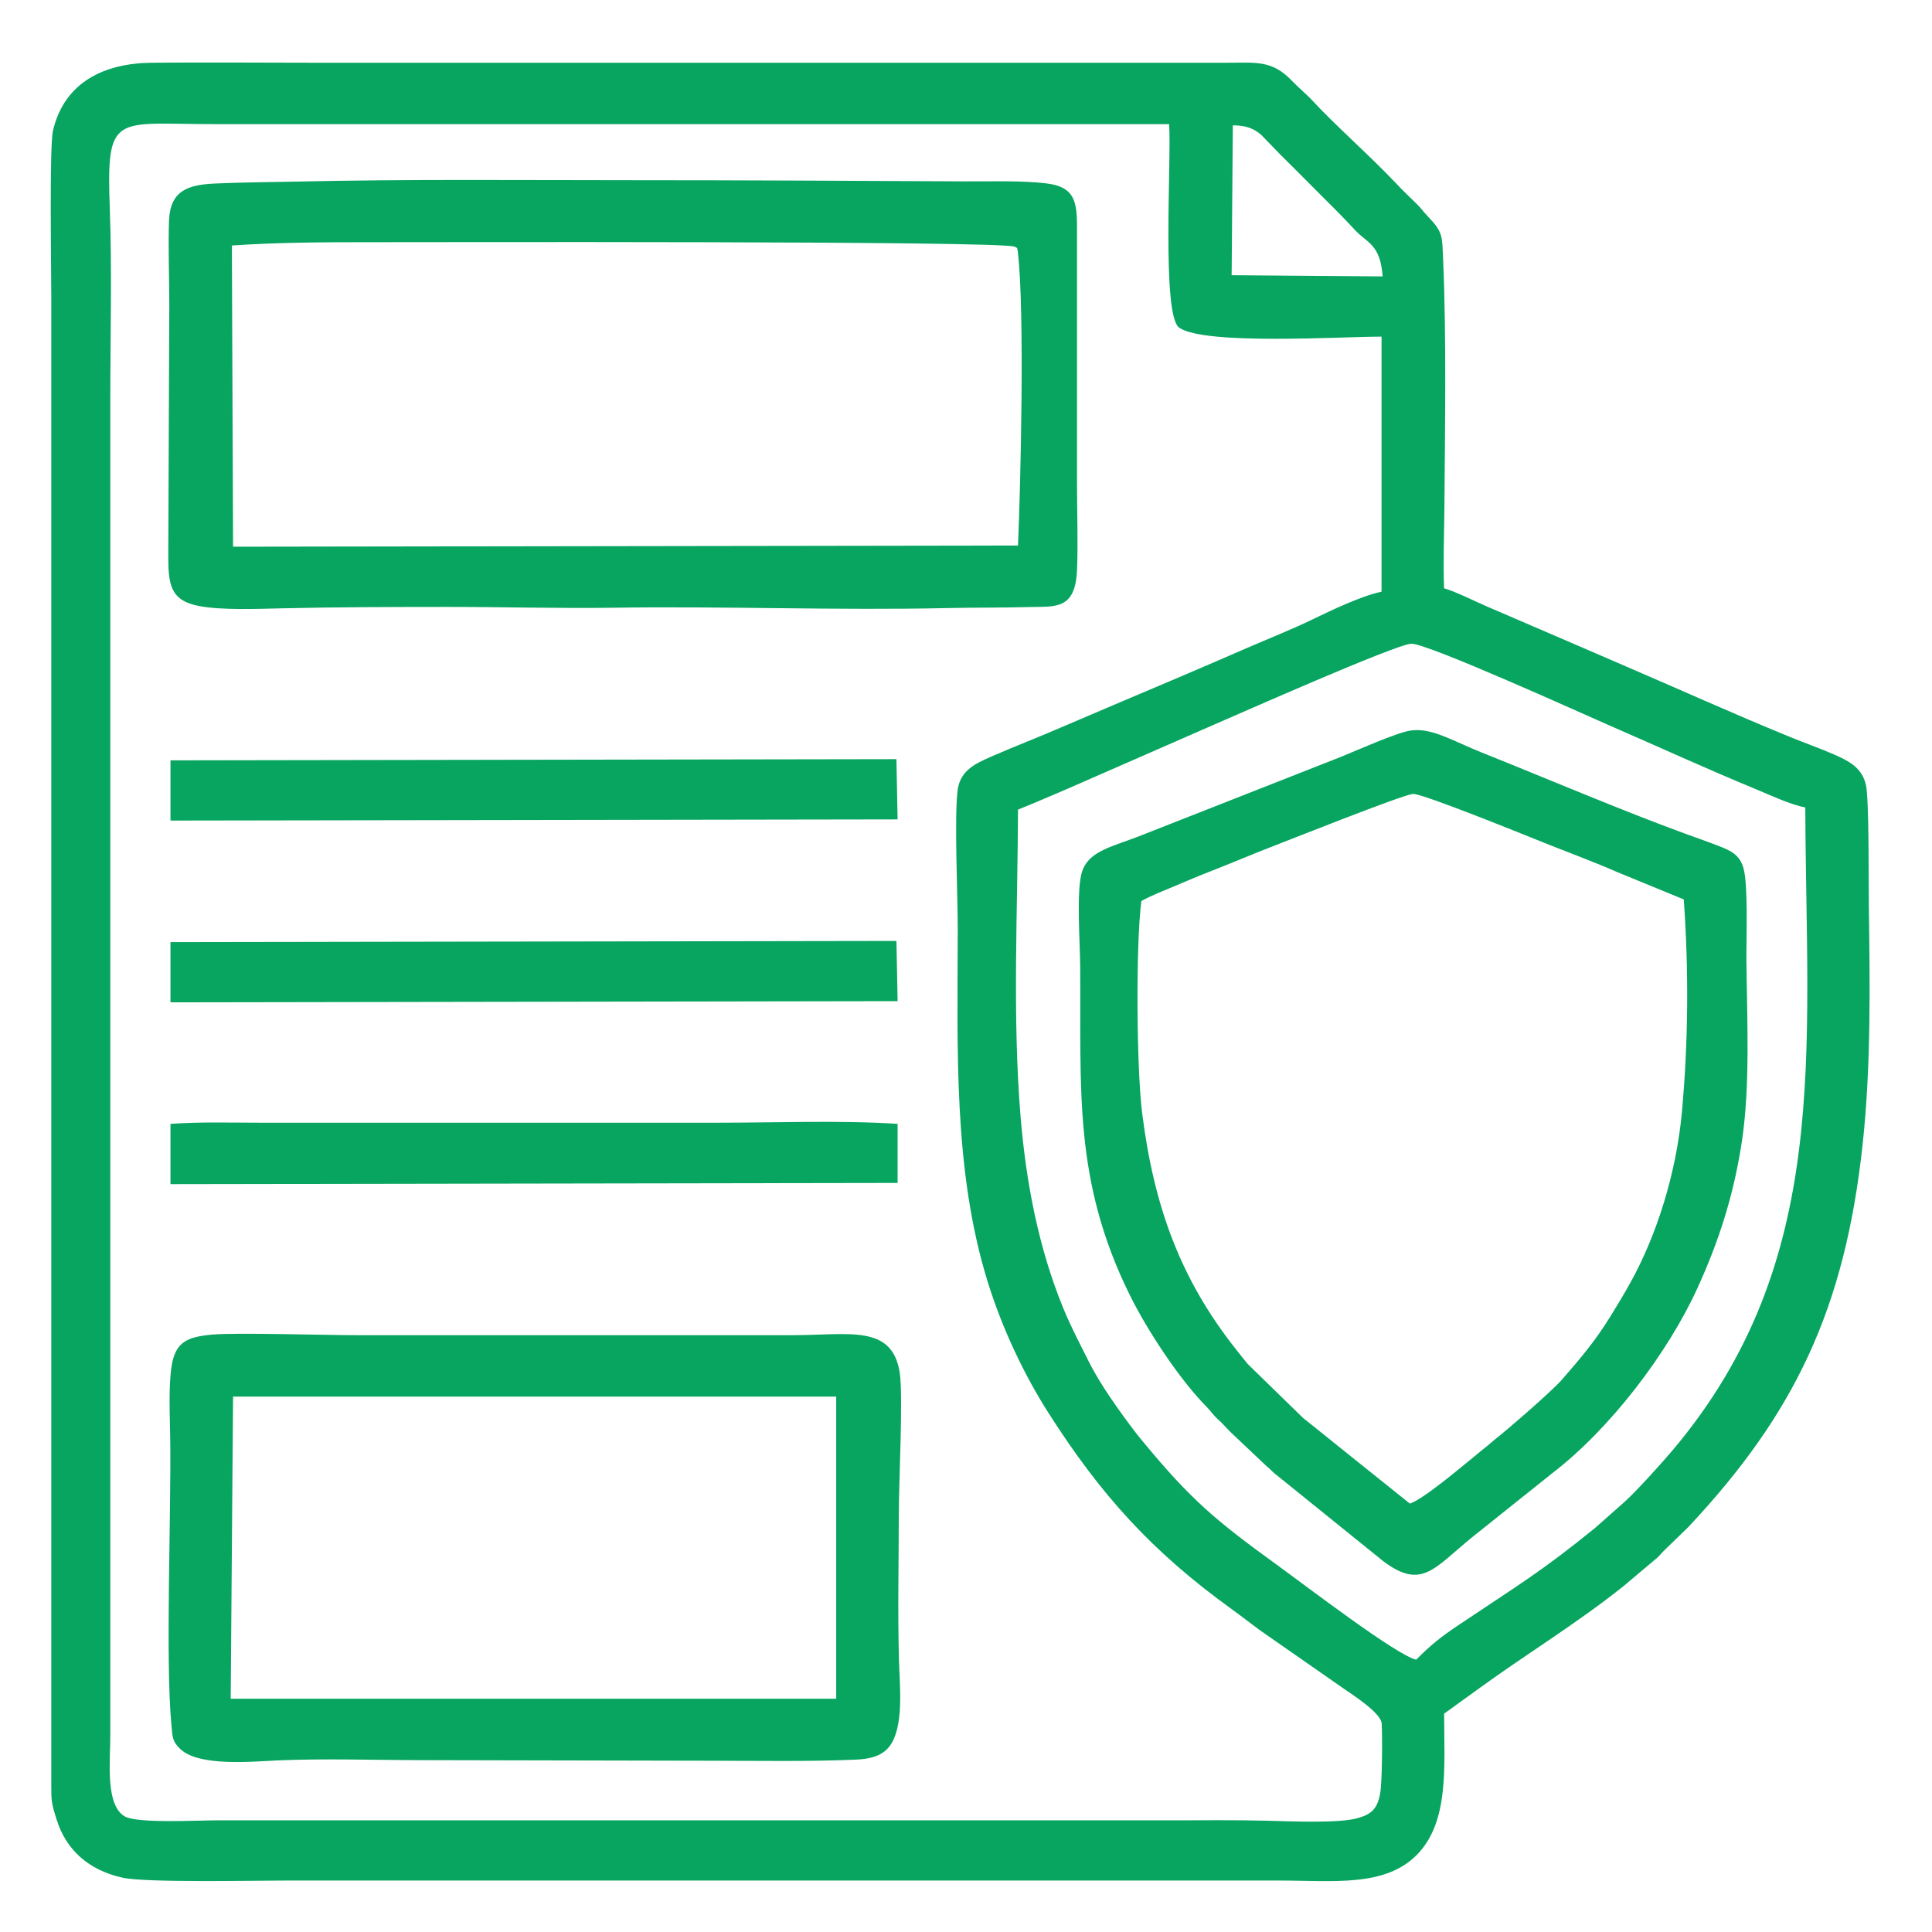
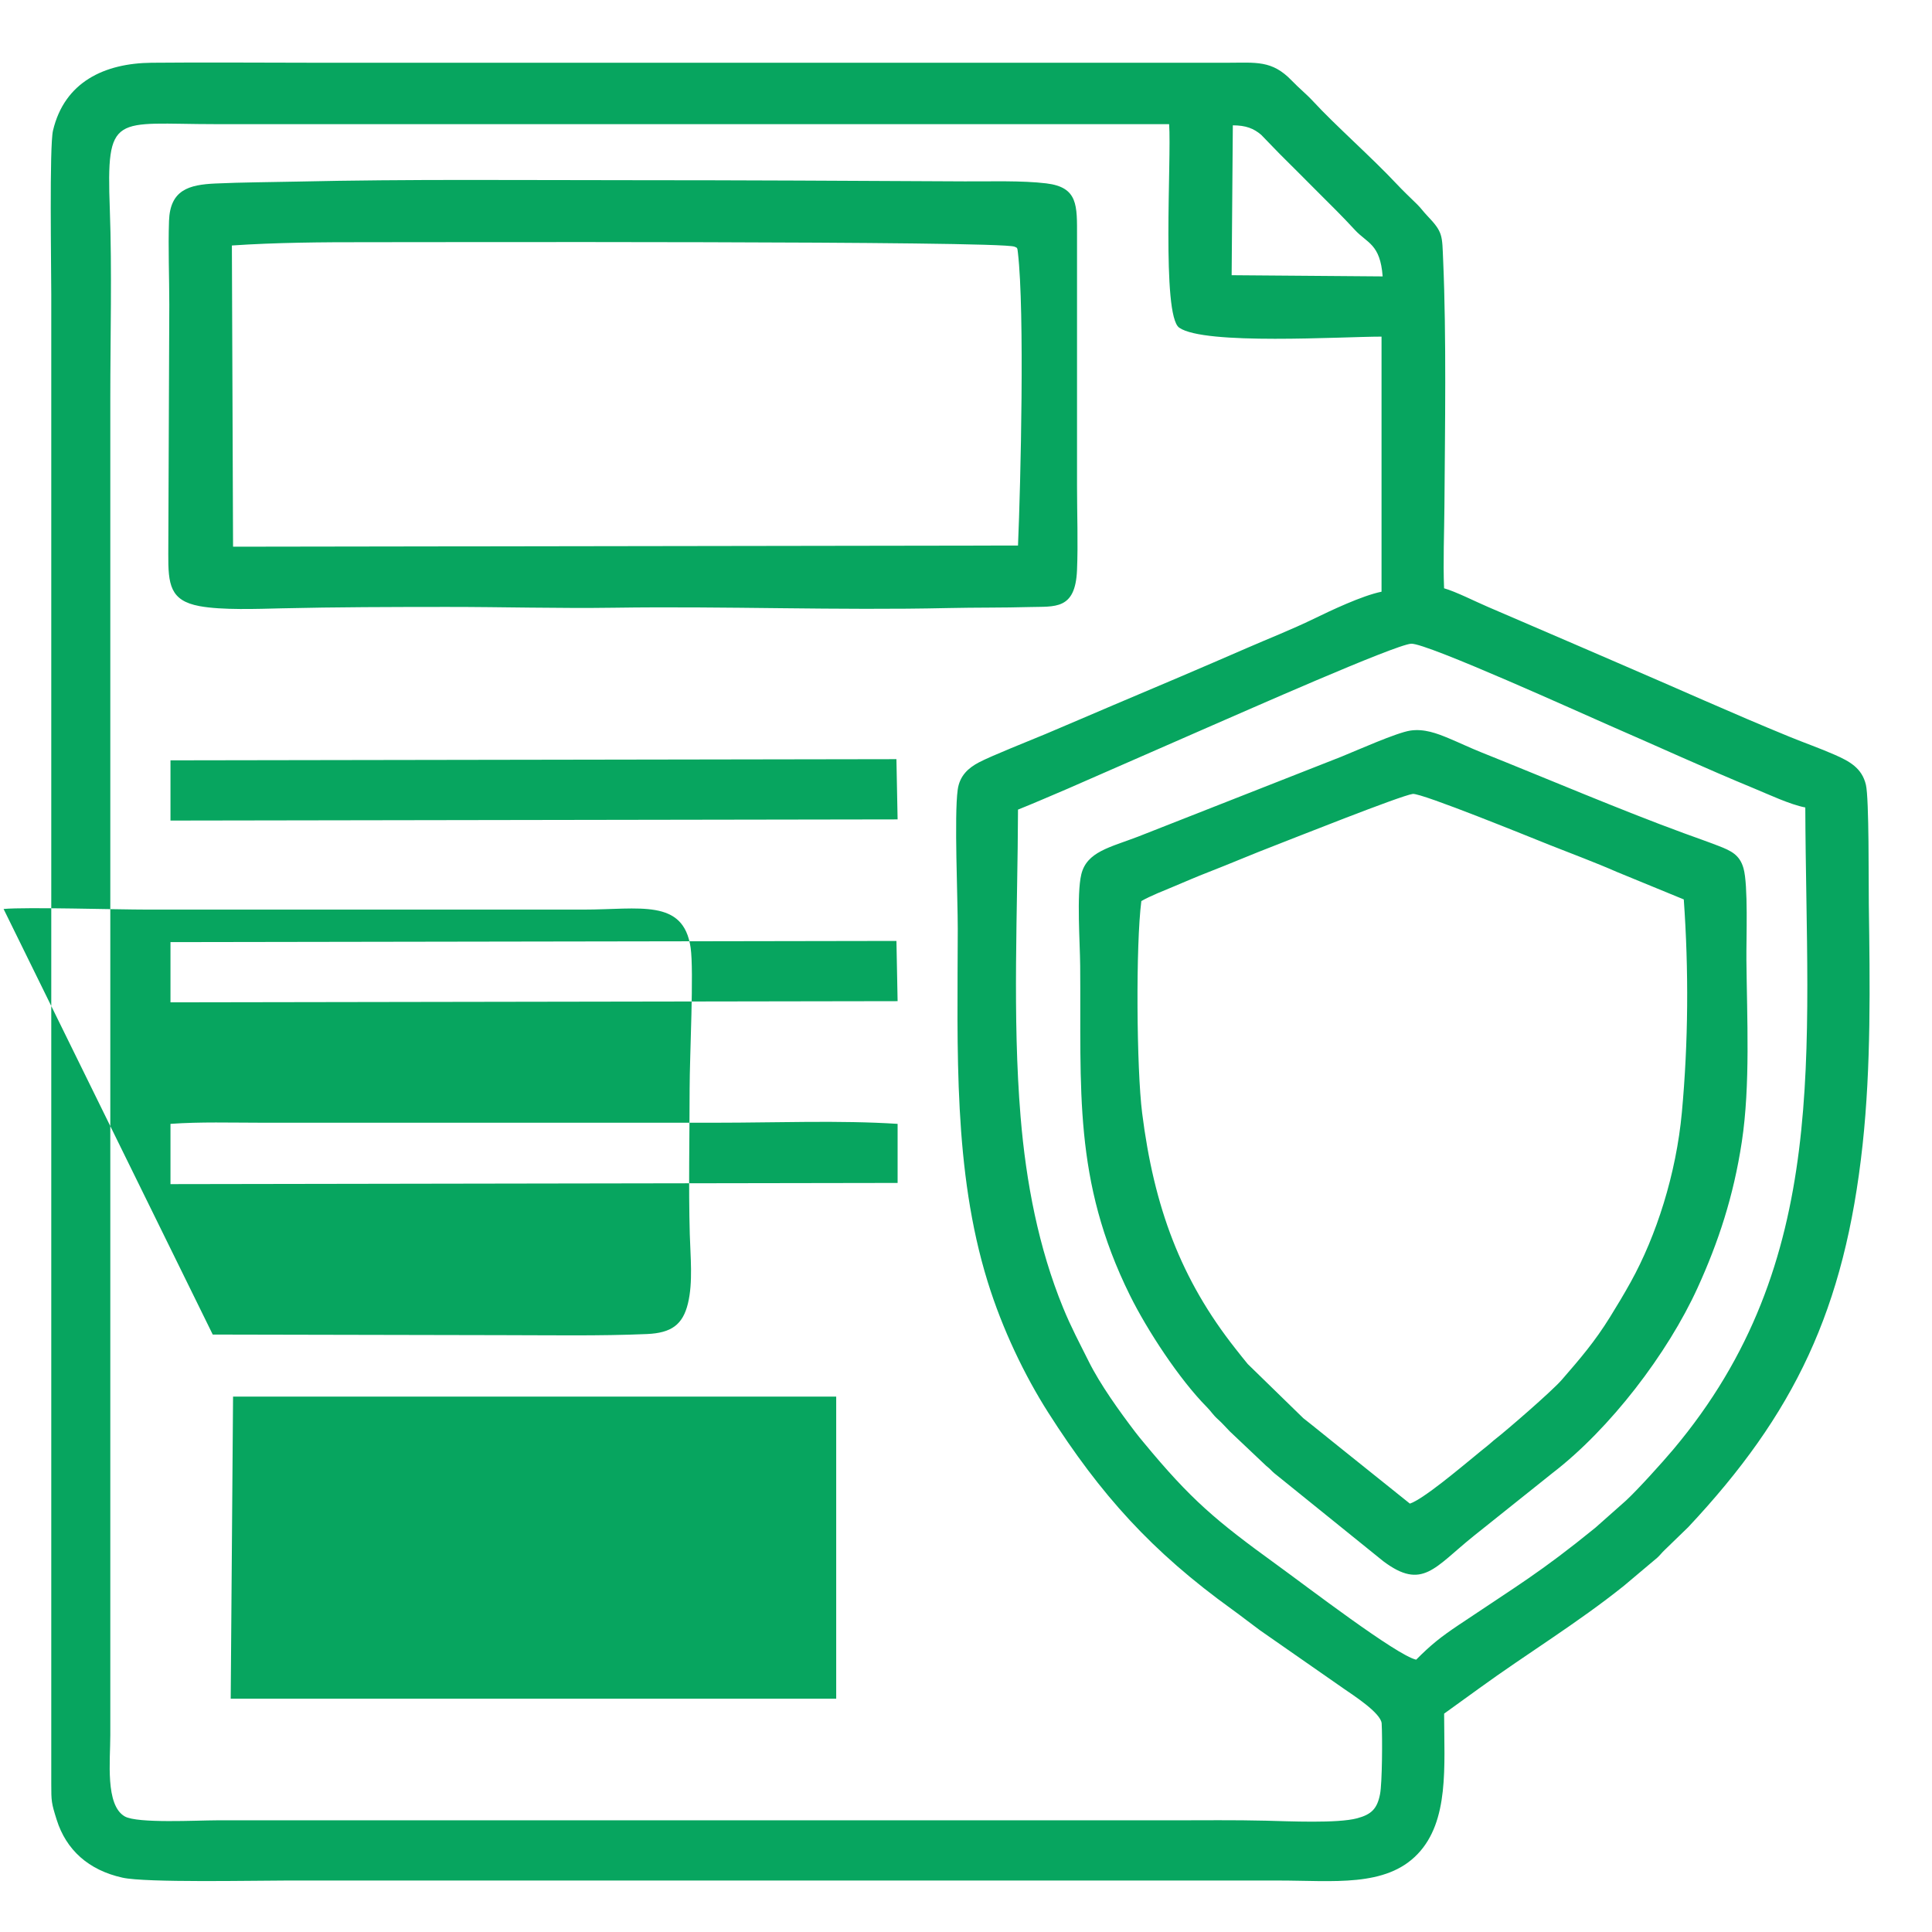
<svg xmlns="http://www.w3.org/2000/svg" xml:space="preserve" width="17mm" height="17mm" version="1.1" style="shape-rendering:geometricPrecision; text-rendering:geometricPrecision; image-rendering:optimizeQuality; fill-rule:evenodd; clip-rule:evenodd" viewBox="0 0 1700 1700">
  <defs>
    <style type="text/css">
   
    .fil0 {fill:#07A55F}
   
  </style>
  </defs>
  <g id="Слой_x0020_1">
-     <path class="fil0" d="M1270.71 1507.86l31.12 -22.47c41.38,-30.06 86.36,-57.37 127.07,-90.01l29.33 -24.7c2.57,-2.28 4.05,-4.54 6.59,-6.86l20.58 -19.95c93.5,-99.66 137.84,-191.77 153.53,-336.58 7.5,-69.33 6.46,-141.41 5.47,-211.52 -0.26,-18.55 0.34,-93.12 -2.57,-105.27 -3.52,-14.76 -14.41,-20.64 -27.56,-26.42 -12.92,-5.67 -26.38,-10.37 -39.38,-15.69 -50.92,-20.82 -100.9,-43.49 -151.77,-65.29 -25.59,-10.96 -50.52,-21.94 -76.19,-32.86 -12.83,-5.45 -25.08,-10.84 -37.76,-16.25 -10.85,-4.63 -28.05,-13.37 -38.5,-16.35 -0.94,-23.65 0.14,-49.09 0.31,-72.93 0.49,-68.49 1.78,-148.52 -1.11,-215.26 -0.98,-22.53 0.04,-24.96 -14.16,-39.78 -3.18,-3.31 -5.41,-6.59 -8.81,-9.92 -6.88,-6.75 -12.09,-11.6 -18.2,-18.12 -21.51,-22.95 -53.99,-51.58 -73.1,-72.31 -5.94,-6.44 -12.71,-11.88 -18.99,-18.42 -17.46,-18.16 -31.37,-15.68 -57.02,-15.68l-800.78 0c-48.4,0 -97.04,-0.47 -145.41,0 -41.4,0.41 -76.64,16.82 -86.77,59.67 -3.24,13.71 -1.52,121.08 -1.52,143.91l0 1310.74c0,15.52 0.11,16.89 4.74,31.62 8.33,26.56 28.02,44.44 58,51.05 20.66,4.56 116.13,2.51 143.95,2.51l873.49 0c47.72,0 93.98,6.12 122.12,-23.32 27.84,-29.13 23.36,-77.19 23.3,-123.54zm-1120.7 -678.87l0 52.99 639.81 -1.04 -1.03 -52.99 -173.47 0.29 -465.31 0.75zm0 -159.95l0 52.99 639.81 -1.03 -1.04 -53 -638.77 1.04zm0 319.87l0 53.02 639.81 -1.04 0 -51.98c-50.62,-3.28 -107.52,-1.01 -158.92,-1.01l-400.91 0c-26.61,0 -53.58,-0.88 -79.98,1.01zm37.19 185.39c-21.93,1.99 -32.7,5.97 -36.17,27.6 -2.88,17.91 -1.53,44.52 -1.26,63.32 0.97,67.36 -4.35,194.99 1.07,252.73 1.03,10.99 0.84,14.46 7.87,21.1 16.49,15.59 63.18,10.97 84.78,10 41.2,-1.86 86.19,-0.3 127.76,-0.27l254.46 0.52c42.07,0.01 85.78,0.84 127.67,-0.98 21.47,-0.94 31.49,-8.26 36.01,-26.94 4.53,-18.71 2.15,-41.35 1.61,-60.85 -1.17,-42.05 -0.16,-85.59 -0.14,-127.79 0.02,-29.22 3.89,-104.08 0.87,-124.49 -6.4,-43.38 -44.92,-33.4 -94.35,-33.4l-383.26 0c-27.88,0 -106.88,-2.38 -126.92,-0.55zm15.8 320.45l532.79 0 0 -265.87 -530.72 0 -2.07 265.87zm58.49 -1334.97c-24.04,0.55 -48.03,0.59 -72.03,1.69 -23.2,1.07 -39.79,5.56 -40.74,32.91 -0.83,23.7 0.25,49.76 0.25,73.76l-0.89 219.15c-0.15,27 1.49,41.22 27.47,46.04 19.76,3.67 51.27,2.44 72.1,1.95 48.55,-1.13 96.82,-1.21 145.41,-1.24 48.92,-0.03 98.68,1.42 147.48,0.7 97.56,-1.44 196.39,2.48 293.93,0.29 23.89,-0.54 47.82,-0.21 71.67,-0.89 21.97,-0.63 40.02,2.82 41.53,-32.26 1.01,-23.74 0.02,-49.79 0.02,-73.79l0 -220.19c0,-26.97 1.1,-43.15 -27.06,-46.55 -21.4,-2.59 -49.51,-1.64 -71.58,-1.75 -97.97,-0.51 -195.99,-1.05 -293.97,-1.05 -97.55,0 -196.18,-0.99 -293.59,1.23zm-57.45 56.23l1.03 265.04 690.69 -1.03c2.34,-54.38 5.95,-205.91 -0.08,-257.64 -0.51,-4.31 -0.35,-4.33 -3.08,-5.35 -13.95,-5.19 -521.01,-3.88 -570.17,-3.92 -38.77,-0.04 -79.98,0.27 -118.39,2.9zm1036.94 426.84c-12.03,1.79 -47.29,17.55 -60.73,22.99l-178.94 70.36c-24.51,9.42 -45.11,13.18 -49.88,33.29 -4.15,17.45 -1.14,59.9 -0.96,80.28 0.95,108.34 -6.46,188.44 43.74,289.94 15.21,30.75 43.44,73.9 67.76,98.45 3.92,3.96 5.28,6.78 9.91,10.89 3.78,3.37 6.62,6.77 10.28,10.49l32.02 30.3c2.53,2.02 2.88,2.4 5.42,4.95 2.13,2.12 3.37,2.71 5.68,4.74l91.93 74.24c34.42,25.82 44.96,5.51 79.53,-22.24l69.3 -55.36c50.55,-38.82 101.26,-105 127.72,-163.06 18.15,-39.84 31.56,-80.13 38.89,-128.39 7.59,-50 4.53,-108.69 4.04,-160.14 -0.17,-18.64 1.67,-65.67 -2.56,-80.6 -3.32,-11.73 -10.77,-15.33 -21.94,-19.65 -10.14,-3.92 -20.22,-7.42 -30.4,-11.14 -55.5,-20.3 -121.16,-48.32 -178.16,-71.11 -10.34,-4.14 -18.96,-8.33 -29,-12.51 -10.07,-4.19 -21.38,-8.53 -33.65,-6.72zm-236.69 150.01c-5,38.74 -4.21,147.57 0.7,186.52 10.44,82.76 33.91,146.33 82.27,207.54 3.57,4.53 7.04,8.94 10.63,13.29l48.9 47.66c4.81,3.84 8.97,7.02 13.31,10.6 9.16,7.55 18.36,14.65 27.06,21.76l53.42 42.82c11.57,-3.69 45.17,-32.12 55.63,-40.6 4.41,-3.58 8.58,-7.17 13.16,-10.74 2.56,-2 4.23,-3.78 6.76,-5.71 7.87,-5.98 49.22,-41.62 58.16,-51.94 16.14,-18.59 28.9,-33.39 42.42,-55.21 6.4,-10.34 12.06,-19.71 18.14,-30.67 22.61,-40.78 40.05,-95.14 45.06,-149.4 5.71,-61.77 6.08,-125.39 1.68,-187.36l-58.79 -24.15c-19.08,-8.37 -39.7,-16.02 -59.3,-23.79 -14.53,-5.76 -112.95,-45.96 -120.42,-44.89 -10.98,1.57 -108.32,40.4 -120.92,45.23 -20.05,7.69 -39.59,16.12 -59.32,23.77 -10.06,3.9 -19.5,8.03 -29.38,12.18 -9.48,3.98 -20.99,8.43 -29.17,13.09zm79.46 -550.7l132.88 1.05c-2.15,-28.71 -13.63,-29.13 -24.47,-40.92 -11.47,-12.47 -21.39,-22.11 -32.86,-33.59 -11.33,-11.32 -21.84,-21.98 -33.24,-33.23l-16.36 -16.88c-6.53,-5.54 -13.42,-8.29 -24.91,-8.31l-1.04 131.88zm131.89 278.49l0 -224.45c-35.21,0 -155.77,7.69 -178.04,-7.87 -15.7,-10.98 -6.69,-148.79 -8.86,-179.09l-839.25 0c-89.11,0 -95.99,-11.2 -92.86,74.82 1.98,54.67 0.43,112.14 0.43,167.17l0 1175.73c0,22.22 -4.59,61.46 12.76,71.35 11.12,6.33 63.83,3.42 80.71,3.42l840.24 0c27.64,0 55.48,-0.36 83.09,0.32 19.75,0.48 63.03,2.53 80.3,-2.11 12.53,-3.37 17.64,-8.3 20.17,-21.28 1.9,-9.74 2.13,-49.51 1.42,-62.15 -0.53,-9.24 -25.72,-25.32 -33,-30.39l-74.07 -51.6c-8.16,-5.96 -15.99,-12.19 -24.35,-18.22 -70.77,-51 -115.85,-100.96 -162.03,-173.46 -20.6,-32.35 -40.21,-72.98 -53.24,-115.05 -30.31,-97.82 -26.5,-203.7 -26.31,-310.21 0.05,-27.48 -3.22,-99.36 -0.05,-122.67 1.69,-12.42 9.47,-19.2 18.54,-24.01 10.85,-5.76 45.1,-19.31 59,-25.13 19.98,-8.36 39.1,-16.77 59,-25.15 39.44,-16.61 78.69,-33.33 117.87,-50.38 19.46,-8.47 39.39,-16.27 58.53,-25.57 15.26,-7.4 42.76,-20.52 60,-24.02zm-319.88 191.74c-0.27,89.24 -5.06,181.67 2.27,270.23 4.8,57.98 15.84,115.42 37.42,168.12 7.13,17.42 14.37,30.8 22.48,47.11 10.19,20.52 27.26,44.16 40.82,62 3.03,3.98 4.55,5.73 7.41,9.2 41.74,50.57 63.8,69.04 116.88,107.5 26.37,19.1 106.22,80.28 123.08,83.82 13.11,-13.2 21.52,-19.87 37.5,-30.6 51.7,-34.71 71.79,-46.19 120.13,-85.48l27 -23.93c10.46,-9.7 32.08,-33.66 41.42,-44.75 139.5,-165.72 117.16,-348.93 116.34,-565.11 -13.35,-2.53 -32.29,-11.48 -44.6,-16.55 -42.86,-17.68 -85.55,-37.3 -128.07,-55.77 -21.77,-9.45 -160.66,-72.54 -174.12,-71.76 -14.27,0.83 -150.79,61.45 -174.44,71.63l-127.87 55.97c-14.52,6.16 -29.23,12.6 -43.65,18.37z" />
+     <path class="fil0" d="M1270.71 1507.86l31.12 -22.47c41.38,-30.06 86.36,-57.37 127.07,-90.01l29.33 -24.7c2.57,-2.28 4.05,-4.54 6.59,-6.86l20.58 -19.95c93.5,-99.66 137.84,-191.77 153.53,-336.58 7.5,-69.33 6.46,-141.41 5.47,-211.52 -0.26,-18.55 0.34,-93.12 -2.57,-105.27 -3.52,-14.76 -14.41,-20.64 -27.56,-26.42 -12.92,-5.67 -26.38,-10.37 -39.38,-15.69 -50.92,-20.82 -100.9,-43.49 -151.77,-65.29 -25.59,-10.96 -50.52,-21.94 -76.19,-32.86 -12.83,-5.45 -25.08,-10.84 -37.76,-16.25 -10.85,-4.63 -28.05,-13.37 -38.5,-16.35 -0.94,-23.65 0.14,-49.09 0.31,-72.93 0.49,-68.49 1.78,-148.52 -1.11,-215.26 -0.98,-22.53 0.04,-24.96 -14.16,-39.78 -3.18,-3.31 -5.41,-6.59 -8.81,-9.92 -6.88,-6.75 -12.09,-11.6 -18.2,-18.12 -21.51,-22.95 -53.99,-51.58 -73.1,-72.31 -5.94,-6.44 -12.71,-11.88 -18.99,-18.42 -17.46,-18.16 -31.37,-15.68 -57.02,-15.68l-800.78 0c-48.4,0 -97.04,-0.47 -145.41,0 -41.4,0.41 -76.64,16.82 -86.77,59.67 -3.24,13.71 -1.52,121.08 -1.52,143.91l0 1310.74c0,15.52 0.11,16.89 4.74,31.62 8.33,26.56 28.02,44.44 58,51.05 20.66,4.56 116.13,2.51 143.95,2.51l873.49 0c47.72,0 93.98,6.12 122.12,-23.32 27.84,-29.13 23.36,-77.19 23.3,-123.54zm-1120.7 -678.87l0 52.99 639.81 -1.04 -1.03 -52.99 -173.47 0.29 -465.31 0.75zm0 -159.95l0 52.99 639.81 -1.03 -1.04 -53 -638.77 1.04zm0 319.87l0 53.02 639.81 -1.04 0 -51.98c-50.62,-3.28 -107.52,-1.01 -158.92,-1.01l-400.91 0c-26.61,0 -53.58,-0.88 -79.98,1.01zm37.19 185.39l254.46 0.52c42.07,0.01 85.78,0.84 127.67,-0.98 21.47,-0.94 31.49,-8.26 36.01,-26.94 4.53,-18.71 2.15,-41.35 1.61,-60.85 -1.17,-42.05 -0.16,-85.59 -0.14,-127.79 0.02,-29.22 3.89,-104.08 0.87,-124.49 -6.4,-43.38 -44.92,-33.4 -94.35,-33.4l-383.26 0c-27.88,0 -106.88,-2.38 -126.92,-0.55zm15.8 320.45l532.79 0 0 -265.87 -530.72 0 -2.07 265.87zm58.49 -1334.97c-24.04,0.55 -48.03,0.59 -72.03,1.69 -23.2,1.07 -39.79,5.56 -40.74,32.91 -0.83,23.7 0.25,49.76 0.25,73.76l-0.89 219.15c-0.15,27 1.49,41.22 27.47,46.04 19.76,3.67 51.27,2.44 72.1,1.95 48.55,-1.13 96.82,-1.21 145.41,-1.24 48.92,-0.03 98.68,1.42 147.48,0.7 97.56,-1.44 196.39,2.48 293.93,0.29 23.89,-0.54 47.82,-0.21 71.67,-0.89 21.97,-0.63 40.02,2.82 41.53,-32.26 1.01,-23.74 0.02,-49.79 0.02,-73.79l0 -220.19c0,-26.97 1.1,-43.15 -27.06,-46.55 -21.4,-2.59 -49.51,-1.64 -71.58,-1.75 -97.97,-0.51 -195.99,-1.05 -293.97,-1.05 -97.55,0 -196.18,-0.99 -293.59,1.23zm-57.45 56.23l1.03 265.04 690.69 -1.03c2.34,-54.38 5.95,-205.91 -0.08,-257.64 -0.51,-4.31 -0.35,-4.33 -3.08,-5.35 -13.95,-5.19 -521.01,-3.88 -570.17,-3.92 -38.77,-0.04 -79.98,0.27 -118.39,2.9zm1036.94 426.84c-12.03,1.79 -47.29,17.55 -60.73,22.99l-178.94 70.36c-24.51,9.42 -45.11,13.18 -49.88,33.29 -4.15,17.45 -1.14,59.9 -0.96,80.28 0.95,108.34 -6.46,188.44 43.74,289.94 15.21,30.75 43.44,73.9 67.76,98.45 3.92,3.96 5.28,6.78 9.91,10.89 3.78,3.37 6.62,6.77 10.28,10.49l32.02 30.3c2.53,2.02 2.88,2.4 5.42,4.95 2.13,2.12 3.37,2.71 5.68,4.74l91.93 74.24c34.42,25.82 44.96,5.51 79.53,-22.24l69.3 -55.36c50.55,-38.82 101.26,-105 127.72,-163.06 18.15,-39.84 31.56,-80.13 38.89,-128.39 7.59,-50 4.53,-108.69 4.04,-160.14 -0.17,-18.64 1.67,-65.67 -2.56,-80.6 -3.32,-11.73 -10.77,-15.33 -21.94,-19.65 -10.14,-3.92 -20.22,-7.42 -30.4,-11.14 -55.5,-20.3 -121.16,-48.32 -178.16,-71.11 -10.34,-4.14 -18.96,-8.33 -29,-12.51 -10.07,-4.19 -21.38,-8.53 -33.65,-6.72zm-236.69 150.01c-5,38.74 -4.21,147.57 0.7,186.52 10.44,82.76 33.91,146.33 82.27,207.54 3.57,4.53 7.04,8.94 10.63,13.29l48.9 47.66c4.81,3.84 8.97,7.02 13.31,10.6 9.16,7.55 18.36,14.65 27.06,21.76l53.42 42.82c11.57,-3.69 45.17,-32.12 55.63,-40.6 4.41,-3.58 8.58,-7.17 13.16,-10.74 2.56,-2 4.23,-3.78 6.76,-5.71 7.87,-5.98 49.22,-41.62 58.16,-51.94 16.14,-18.59 28.9,-33.39 42.42,-55.21 6.4,-10.34 12.06,-19.71 18.14,-30.67 22.61,-40.78 40.05,-95.14 45.06,-149.4 5.71,-61.77 6.08,-125.39 1.68,-187.36l-58.79 -24.15c-19.08,-8.37 -39.7,-16.02 -59.3,-23.79 -14.53,-5.76 -112.95,-45.96 -120.42,-44.89 -10.98,1.57 -108.32,40.4 -120.92,45.23 -20.05,7.69 -39.59,16.12 -59.32,23.77 -10.06,3.9 -19.5,8.03 -29.38,12.18 -9.48,3.98 -20.99,8.43 -29.17,13.09zm79.46 -550.7l132.88 1.05c-2.15,-28.71 -13.63,-29.13 -24.47,-40.92 -11.47,-12.47 -21.39,-22.11 -32.86,-33.59 -11.33,-11.32 -21.84,-21.98 -33.24,-33.23l-16.36 -16.88c-6.53,-5.54 -13.42,-8.29 -24.91,-8.31l-1.04 131.88zm131.89 278.49l0 -224.45c-35.21,0 -155.77,7.69 -178.04,-7.87 -15.7,-10.98 -6.69,-148.79 -8.86,-179.09l-839.25 0c-89.11,0 -95.99,-11.2 -92.86,74.82 1.98,54.67 0.43,112.14 0.43,167.17l0 1175.73c0,22.22 -4.59,61.46 12.76,71.35 11.12,6.33 63.83,3.42 80.71,3.42l840.24 0c27.64,0 55.48,-0.36 83.09,0.32 19.75,0.48 63.03,2.53 80.3,-2.11 12.53,-3.37 17.64,-8.3 20.17,-21.28 1.9,-9.74 2.13,-49.51 1.42,-62.15 -0.53,-9.24 -25.72,-25.32 -33,-30.39l-74.07 -51.6c-8.16,-5.96 -15.99,-12.19 -24.35,-18.22 -70.77,-51 -115.85,-100.96 -162.03,-173.46 -20.6,-32.35 -40.21,-72.98 -53.24,-115.05 -30.31,-97.82 -26.5,-203.7 -26.31,-310.21 0.05,-27.48 -3.22,-99.36 -0.05,-122.67 1.69,-12.42 9.47,-19.2 18.54,-24.01 10.85,-5.76 45.1,-19.31 59,-25.13 19.98,-8.36 39.1,-16.77 59,-25.15 39.44,-16.61 78.69,-33.33 117.87,-50.38 19.46,-8.47 39.39,-16.27 58.53,-25.57 15.26,-7.4 42.76,-20.52 60,-24.02zm-319.88 191.74c-0.27,89.24 -5.06,181.67 2.27,270.23 4.8,57.98 15.84,115.42 37.42,168.12 7.13,17.42 14.37,30.8 22.48,47.11 10.19,20.52 27.26,44.16 40.82,62 3.03,3.98 4.55,5.73 7.41,9.2 41.74,50.57 63.8,69.04 116.88,107.5 26.37,19.1 106.22,80.28 123.08,83.82 13.11,-13.2 21.52,-19.87 37.5,-30.6 51.7,-34.71 71.79,-46.19 120.13,-85.48l27 -23.93c10.46,-9.7 32.08,-33.66 41.42,-44.75 139.5,-165.72 117.16,-348.93 116.34,-565.11 -13.35,-2.53 -32.29,-11.48 -44.6,-16.55 -42.86,-17.68 -85.55,-37.3 -128.07,-55.77 -21.77,-9.45 -160.66,-72.54 -174.12,-71.76 -14.27,0.83 -150.79,61.45 -174.44,71.63l-127.87 55.97c-14.52,6.16 -29.23,12.6 -43.65,18.37z" />
  </g>
</svg>